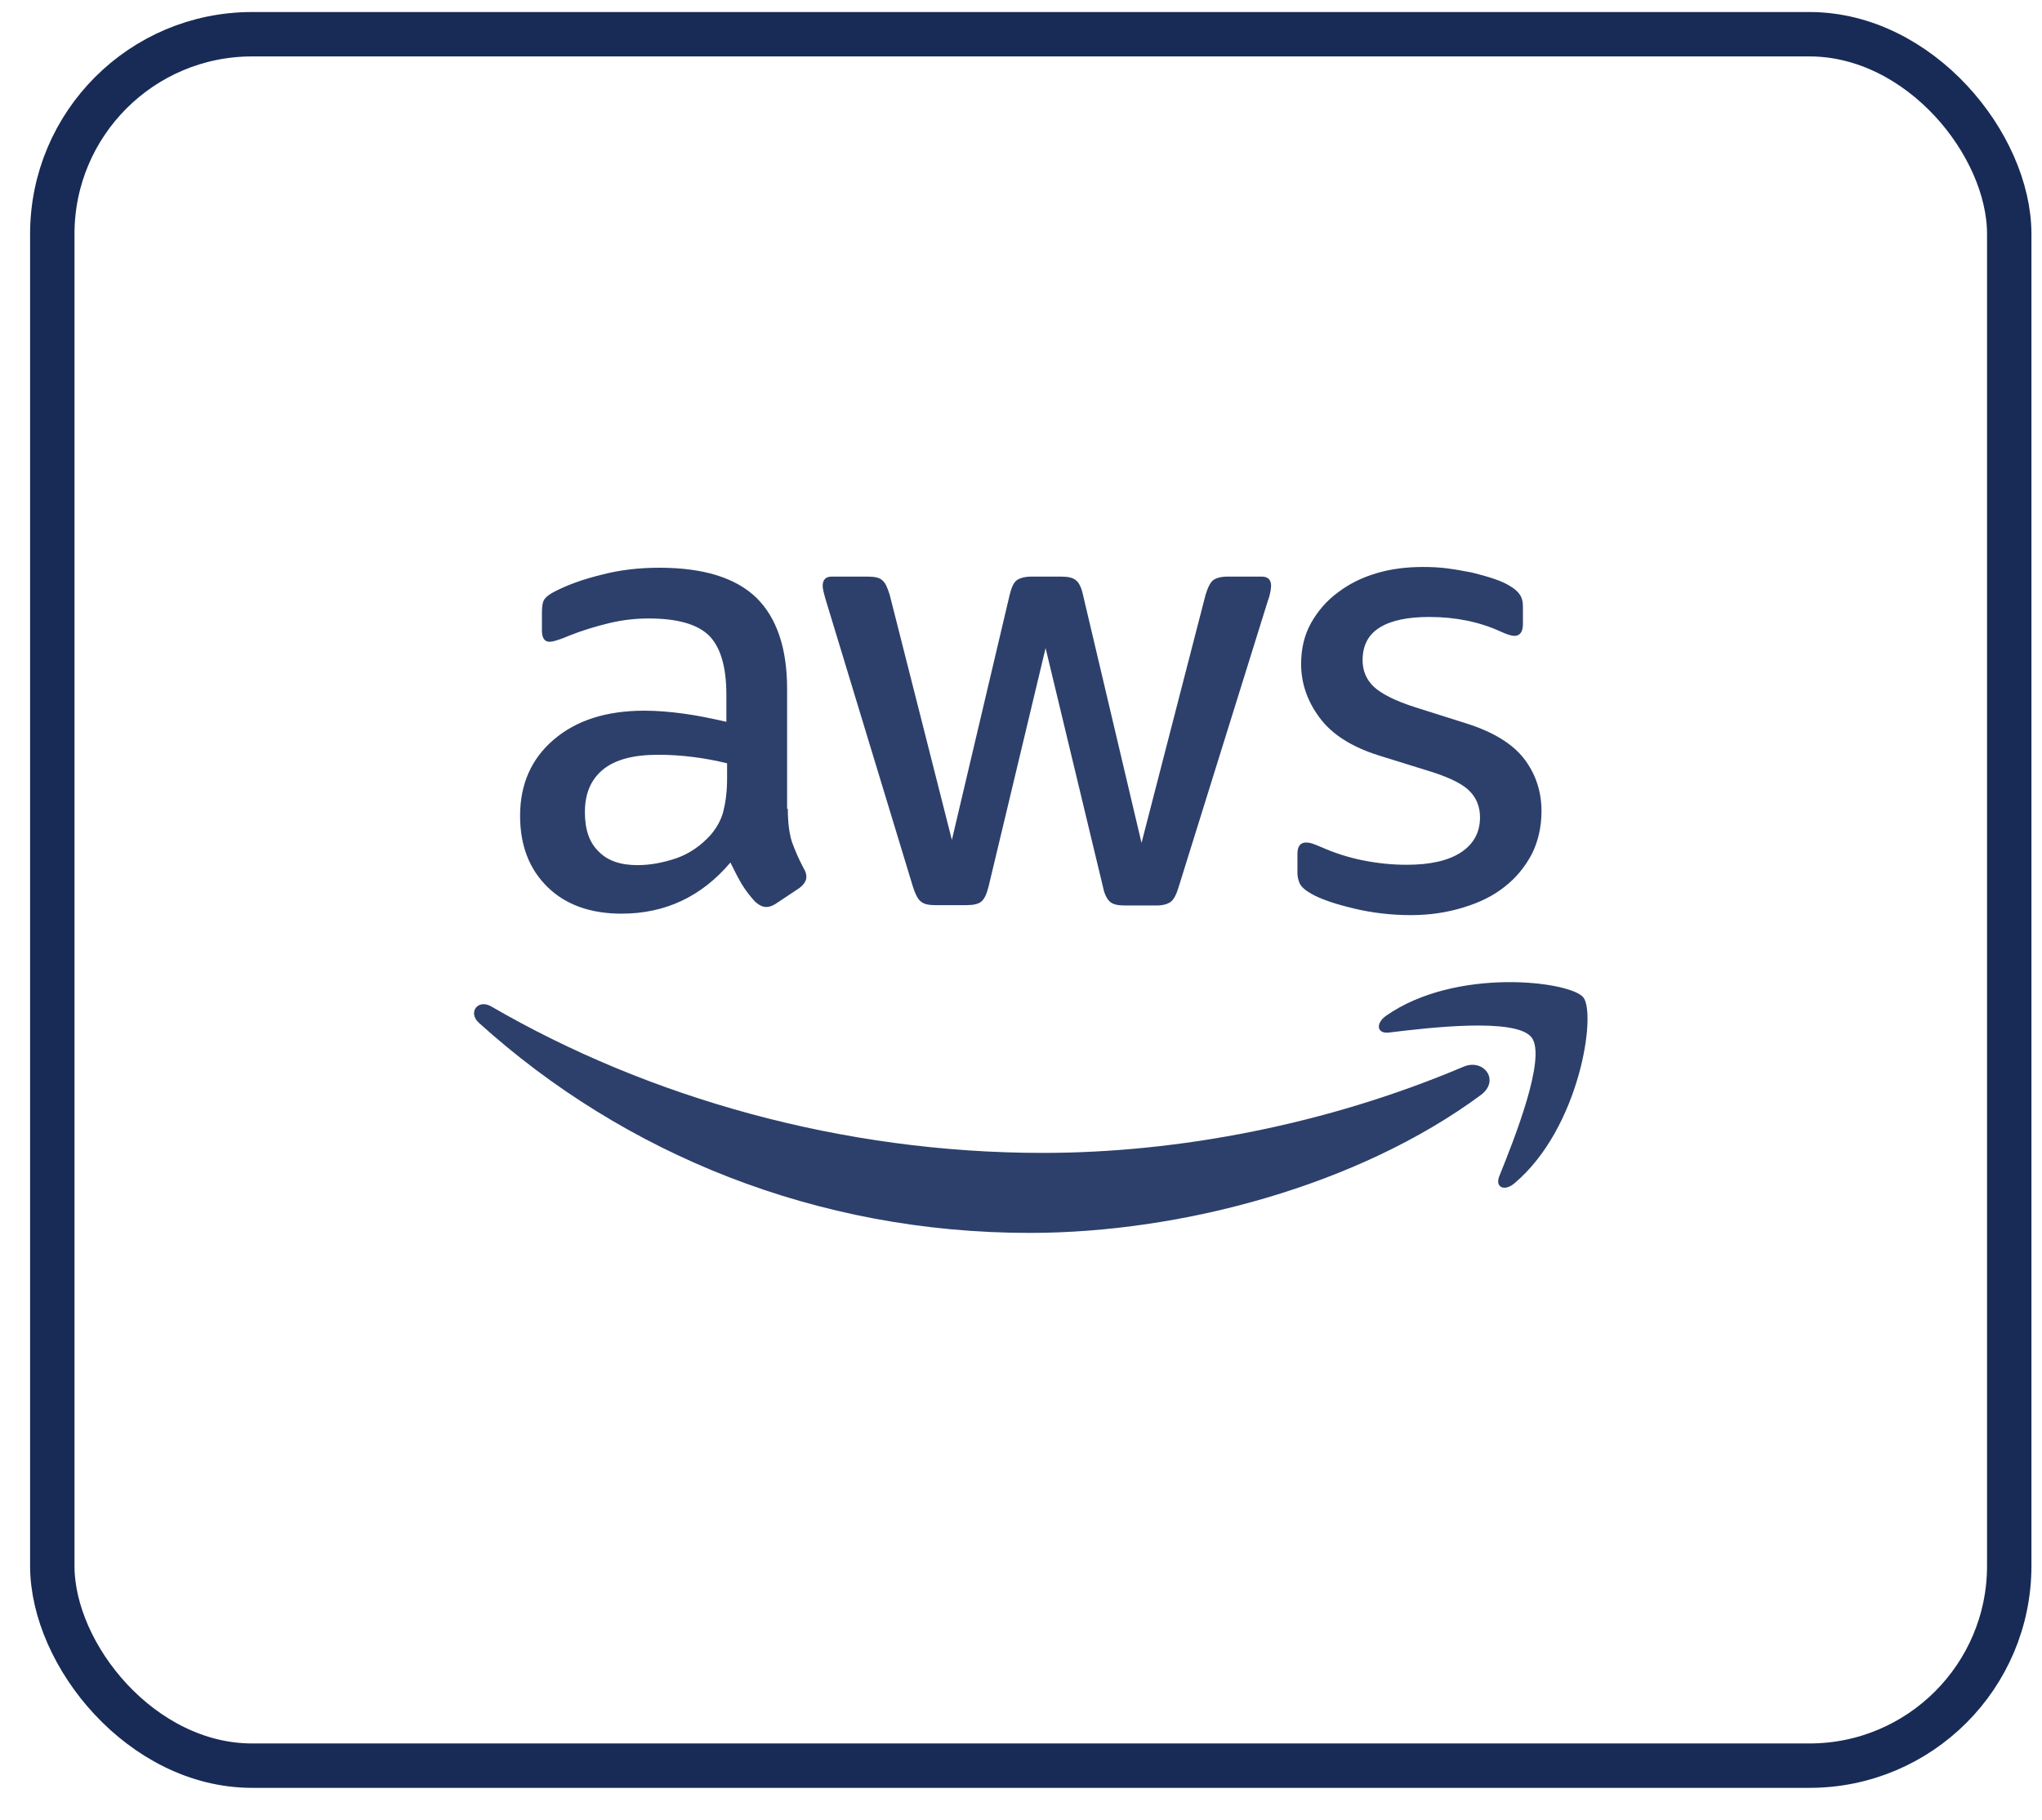
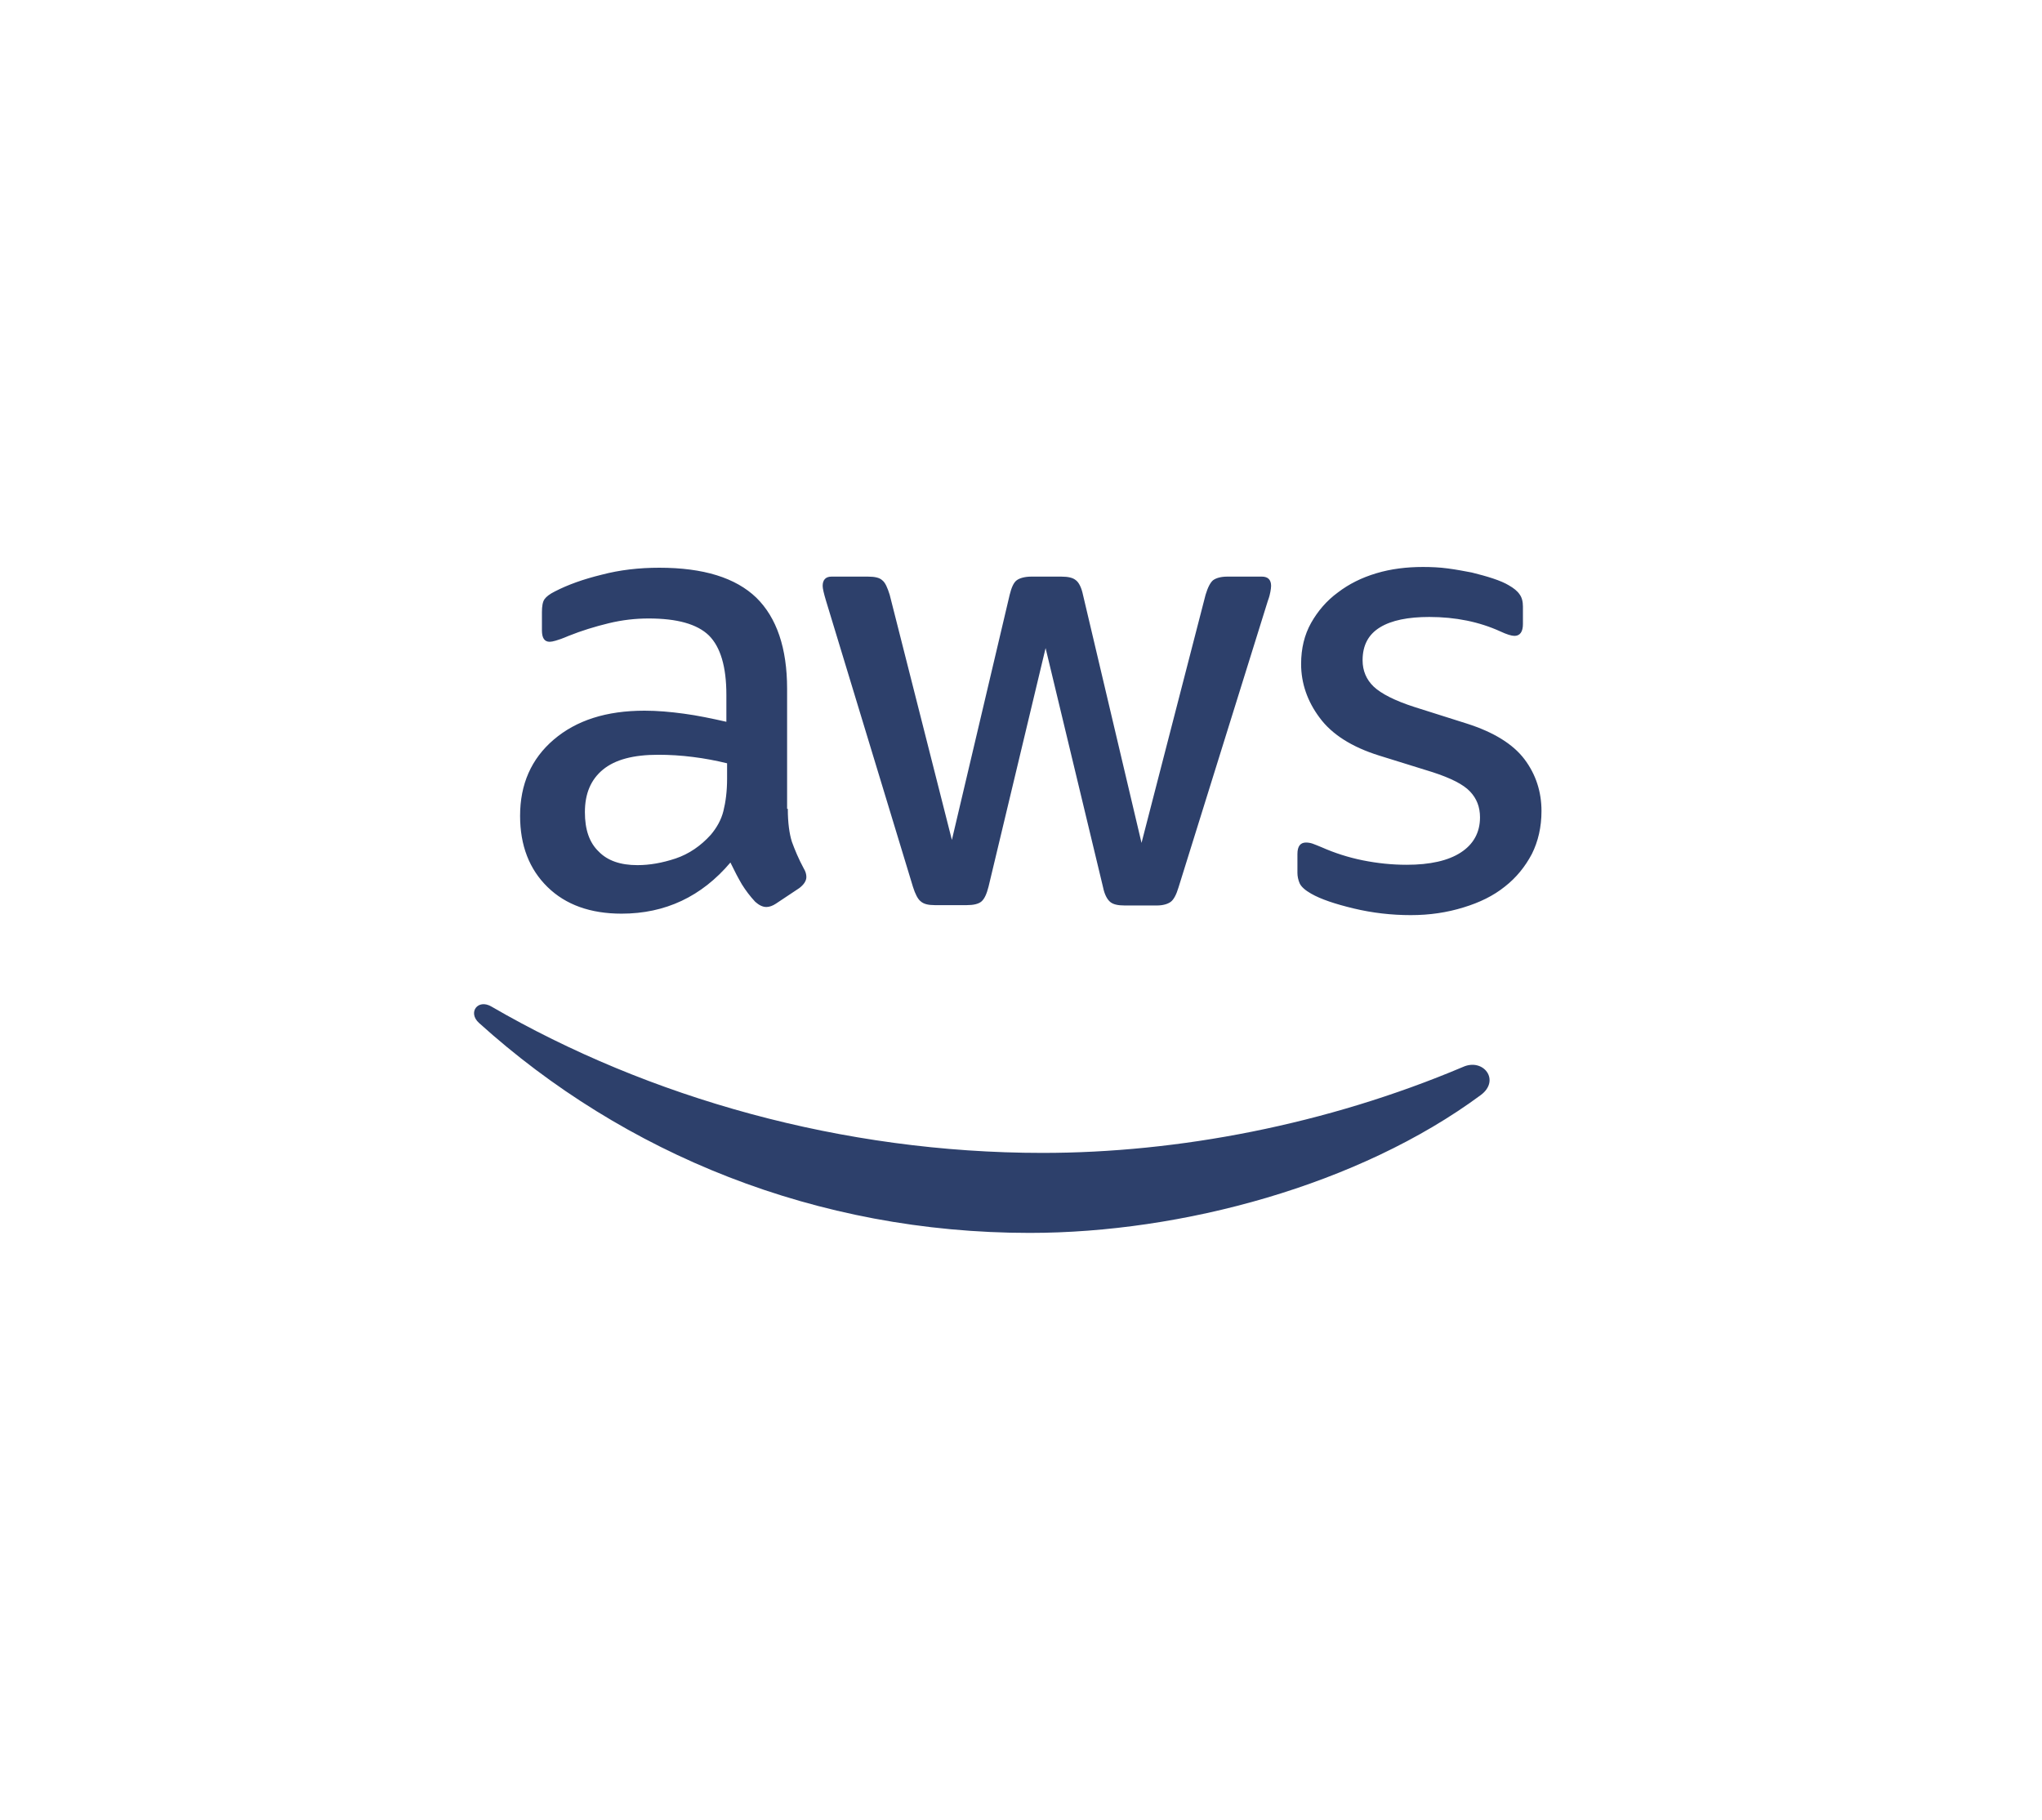
<svg xmlns="http://www.w3.org/2000/svg" width="46" height="41" viewBox="0 0 46 41" fill="none">
  <path d="M17.747 18.219C17.747 18.527 17.781 18.778 17.839 18.961C17.906 19.145 17.989 19.345 18.106 19.562C18.148 19.629 18.165 19.695 18.165 19.754C18.165 19.837 18.114 19.921 18.006 20.004L17.48 20.354C17.405 20.404 17.33 20.43 17.264 20.43C17.18 20.43 17.097 20.388 17.013 20.313C16.896 20.188 16.796 20.054 16.713 19.921C16.63 19.779 16.546 19.62 16.454 19.428C15.804 20.196 14.986 20.58 14.002 20.58C13.301 20.58 12.742 20.38 12.333 19.979C11.924 19.579 11.716 19.045 11.716 18.377C11.716 17.668 11.966 17.093 12.475 16.659C12.984 16.225 13.659 16.008 14.519 16.008C14.803 16.008 15.095 16.033 15.403 16.075C15.712 16.116 16.029 16.183 16.363 16.258V15.649C16.363 15.015 16.229 14.573 15.97 14.314C15.704 14.056 15.253 13.931 14.611 13.931C14.319 13.931 14.018 13.964 13.71 14.039C13.401 14.114 13.101 14.206 12.809 14.323C12.675 14.381 12.575 14.415 12.517 14.431C12.458 14.448 12.416 14.456 12.383 14.456C12.266 14.456 12.208 14.373 12.208 14.198V13.789C12.208 13.655 12.225 13.555 12.266 13.497C12.308 13.438 12.383 13.38 12.5 13.322C12.792 13.171 13.142 13.046 13.551 12.946C13.96 12.838 14.394 12.788 14.852 12.788C15.845 12.788 16.571 13.013 17.038 13.463C17.497 13.914 17.731 14.598 17.731 15.516V18.219H17.747ZM14.36 19.487C14.636 19.487 14.919 19.437 15.22 19.337C15.52 19.236 15.787 19.053 16.012 18.803C16.146 18.644 16.246 18.469 16.296 18.269C16.346 18.069 16.379 17.827 16.379 17.543V17.193C16.137 17.134 15.879 17.084 15.612 17.051C15.345 17.017 15.086 17.001 14.828 17.001C14.268 17.001 13.86 17.109 13.584 17.334C13.309 17.56 13.176 17.877 13.176 18.294C13.176 18.686 13.276 18.978 13.484 19.178C13.685 19.387 13.976 19.487 14.36 19.487ZM21.059 20.388C20.909 20.388 20.809 20.363 20.742 20.304C20.676 20.254 20.617 20.137 20.567 19.979L18.607 13.53C18.557 13.363 18.532 13.255 18.532 13.197C18.532 13.063 18.598 12.988 18.732 12.988H19.549C19.708 12.988 19.816 13.013 19.875 13.071C19.942 13.121 19.992 13.238 20.042 13.397L21.443 18.919L22.745 13.397C22.786 13.23 22.836 13.121 22.903 13.071C22.97 13.021 23.087 12.988 23.237 12.988H23.904C24.063 12.988 24.171 13.013 24.238 13.071C24.305 13.121 24.363 13.238 24.396 13.397L25.715 18.986L27.158 13.397C27.208 13.23 27.266 13.121 27.325 13.071C27.392 13.021 27.5 12.988 27.65 12.988H28.426C28.559 12.988 28.634 13.055 28.634 13.197C28.634 13.238 28.626 13.28 28.618 13.33C28.61 13.38 28.593 13.447 28.559 13.539L26.549 19.987C26.499 20.154 26.44 20.263 26.374 20.313C26.307 20.363 26.198 20.396 26.057 20.396H25.339C25.181 20.396 25.072 20.371 25.006 20.313C24.939 20.254 24.88 20.146 24.847 19.979L23.554 14.598L22.269 19.971C22.227 20.137 22.177 20.246 22.111 20.304C22.044 20.363 21.927 20.388 21.777 20.388H21.059ZM31.78 20.613C31.346 20.613 30.912 20.563 30.495 20.463C30.078 20.363 29.752 20.254 29.535 20.129C29.402 20.054 29.31 19.971 29.277 19.896C29.244 19.82 29.227 19.737 29.227 19.662V19.236C29.227 19.061 29.294 18.978 29.419 18.978C29.469 18.978 29.519 18.986 29.569 19.003C29.619 19.02 29.694 19.053 29.777 19.086C30.061 19.212 30.37 19.312 30.695 19.378C31.029 19.445 31.354 19.479 31.688 19.479C32.214 19.479 32.622 19.387 32.906 19.203C33.19 19.02 33.34 18.753 33.34 18.411C33.34 18.177 33.265 17.985 33.114 17.827C32.964 17.668 32.681 17.526 32.272 17.393L31.062 17.017C30.453 16.826 30.003 16.542 29.727 16.166C29.452 15.799 29.31 15.391 29.31 14.957C29.31 14.606 29.385 14.298 29.535 14.031C29.686 13.764 29.886 13.53 30.136 13.347C30.387 13.155 30.67 13.013 31.004 12.913C31.337 12.813 31.688 12.771 32.055 12.771C32.239 12.771 32.43 12.779 32.614 12.804C32.806 12.829 32.981 12.863 33.156 12.896C33.323 12.938 33.482 12.98 33.632 13.03C33.782 13.08 33.899 13.13 33.982 13.18C34.099 13.246 34.182 13.313 34.232 13.388C34.282 13.455 34.307 13.547 34.307 13.664V14.056C34.307 14.231 34.241 14.323 34.116 14.323C34.049 14.323 33.94 14.289 33.799 14.223C33.323 14.006 32.789 13.897 32.197 13.897C31.721 13.897 31.346 13.972 31.087 14.131C30.829 14.289 30.695 14.531 30.695 14.873C30.695 15.107 30.779 15.307 30.945 15.466C31.112 15.624 31.421 15.783 31.863 15.925L33.048 16.3C33.648 16.492 34.082 16.759 34.341 17.101C34.599 17.443 34.725 17.835 34.725 18.269C34.725 18.628 34.65 18.953 34.508 19.236C34.358 19.52 34.157 19.77 33.899 19.971C33.64 20.179 33.331 20.329 32.973 20.438C32.597 20.555 32.205 20.613 31.78 20.613Z" fill="#2D406B" />
  <path fill-rule="evenodd" clip-rule="evenodd" d="M33.356 24.667C30.612 26.695 26.624 27.771 23.195 27.771C18.39 27.771 14.06 25.994 10.79 23.041C10.531 22.807 10.765 22.49 11.073 22.674C14.611 24.726 18.974 25.969 23.487 25.969C26.532 25.969 29.878 25.335 32.956 24.033C33.415 23.825 33.807 24.334 33.356 24.667Z" fill="#2D406B" />
-   <path fill-rule="evenodd" clip-rule="evenodd" d="M34.5 23.366C34.149 22.916 32.18 23.149 31.288 23.258C31.021 23.291 30.979 23.058 31.221 22.882C32.789 21.781 35.367 22.098 35.667 22.465C35.968 22.841 35.584 25.419 34.116 26.653C33.891 26.845 33.674 26.745 33.774 26.495C34.107 25.669 34.85 23.808 34.5 23.366Z" fill="#2D406B" />
-   <rect x="1.178" y="0.771" width="44.084" height="39" rx="4.5" stroke="#182B56" />
</svg>